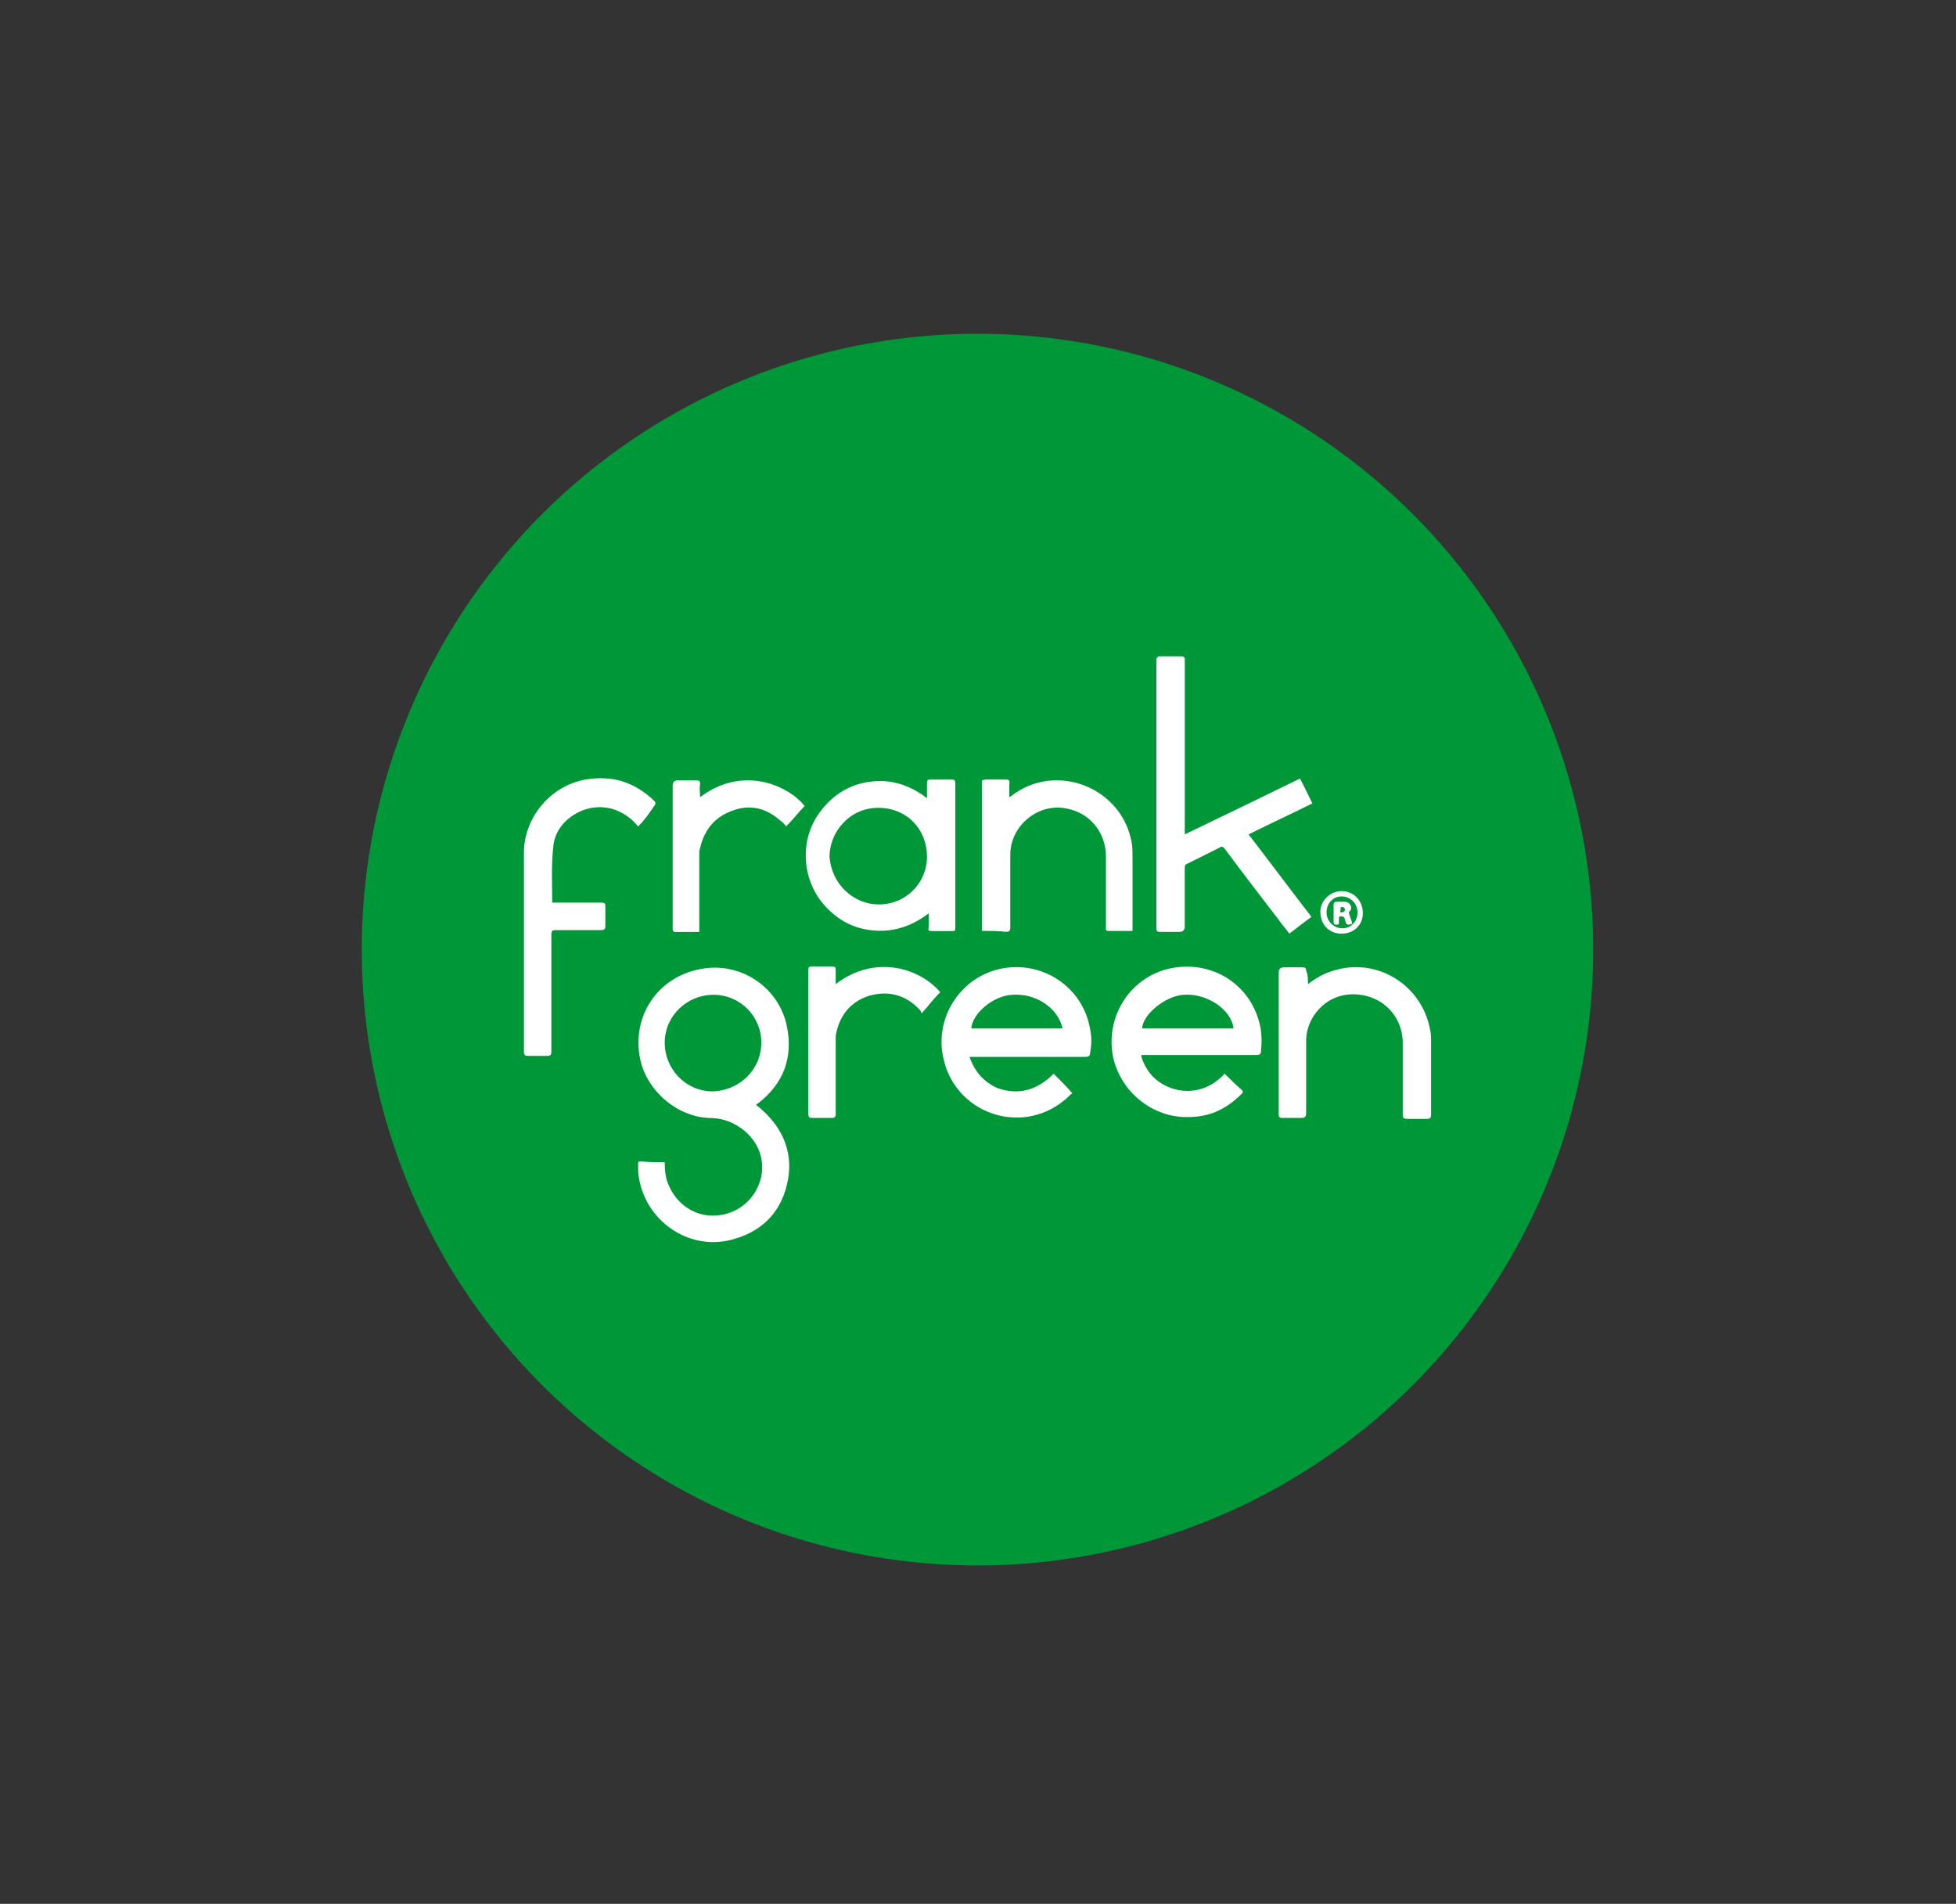
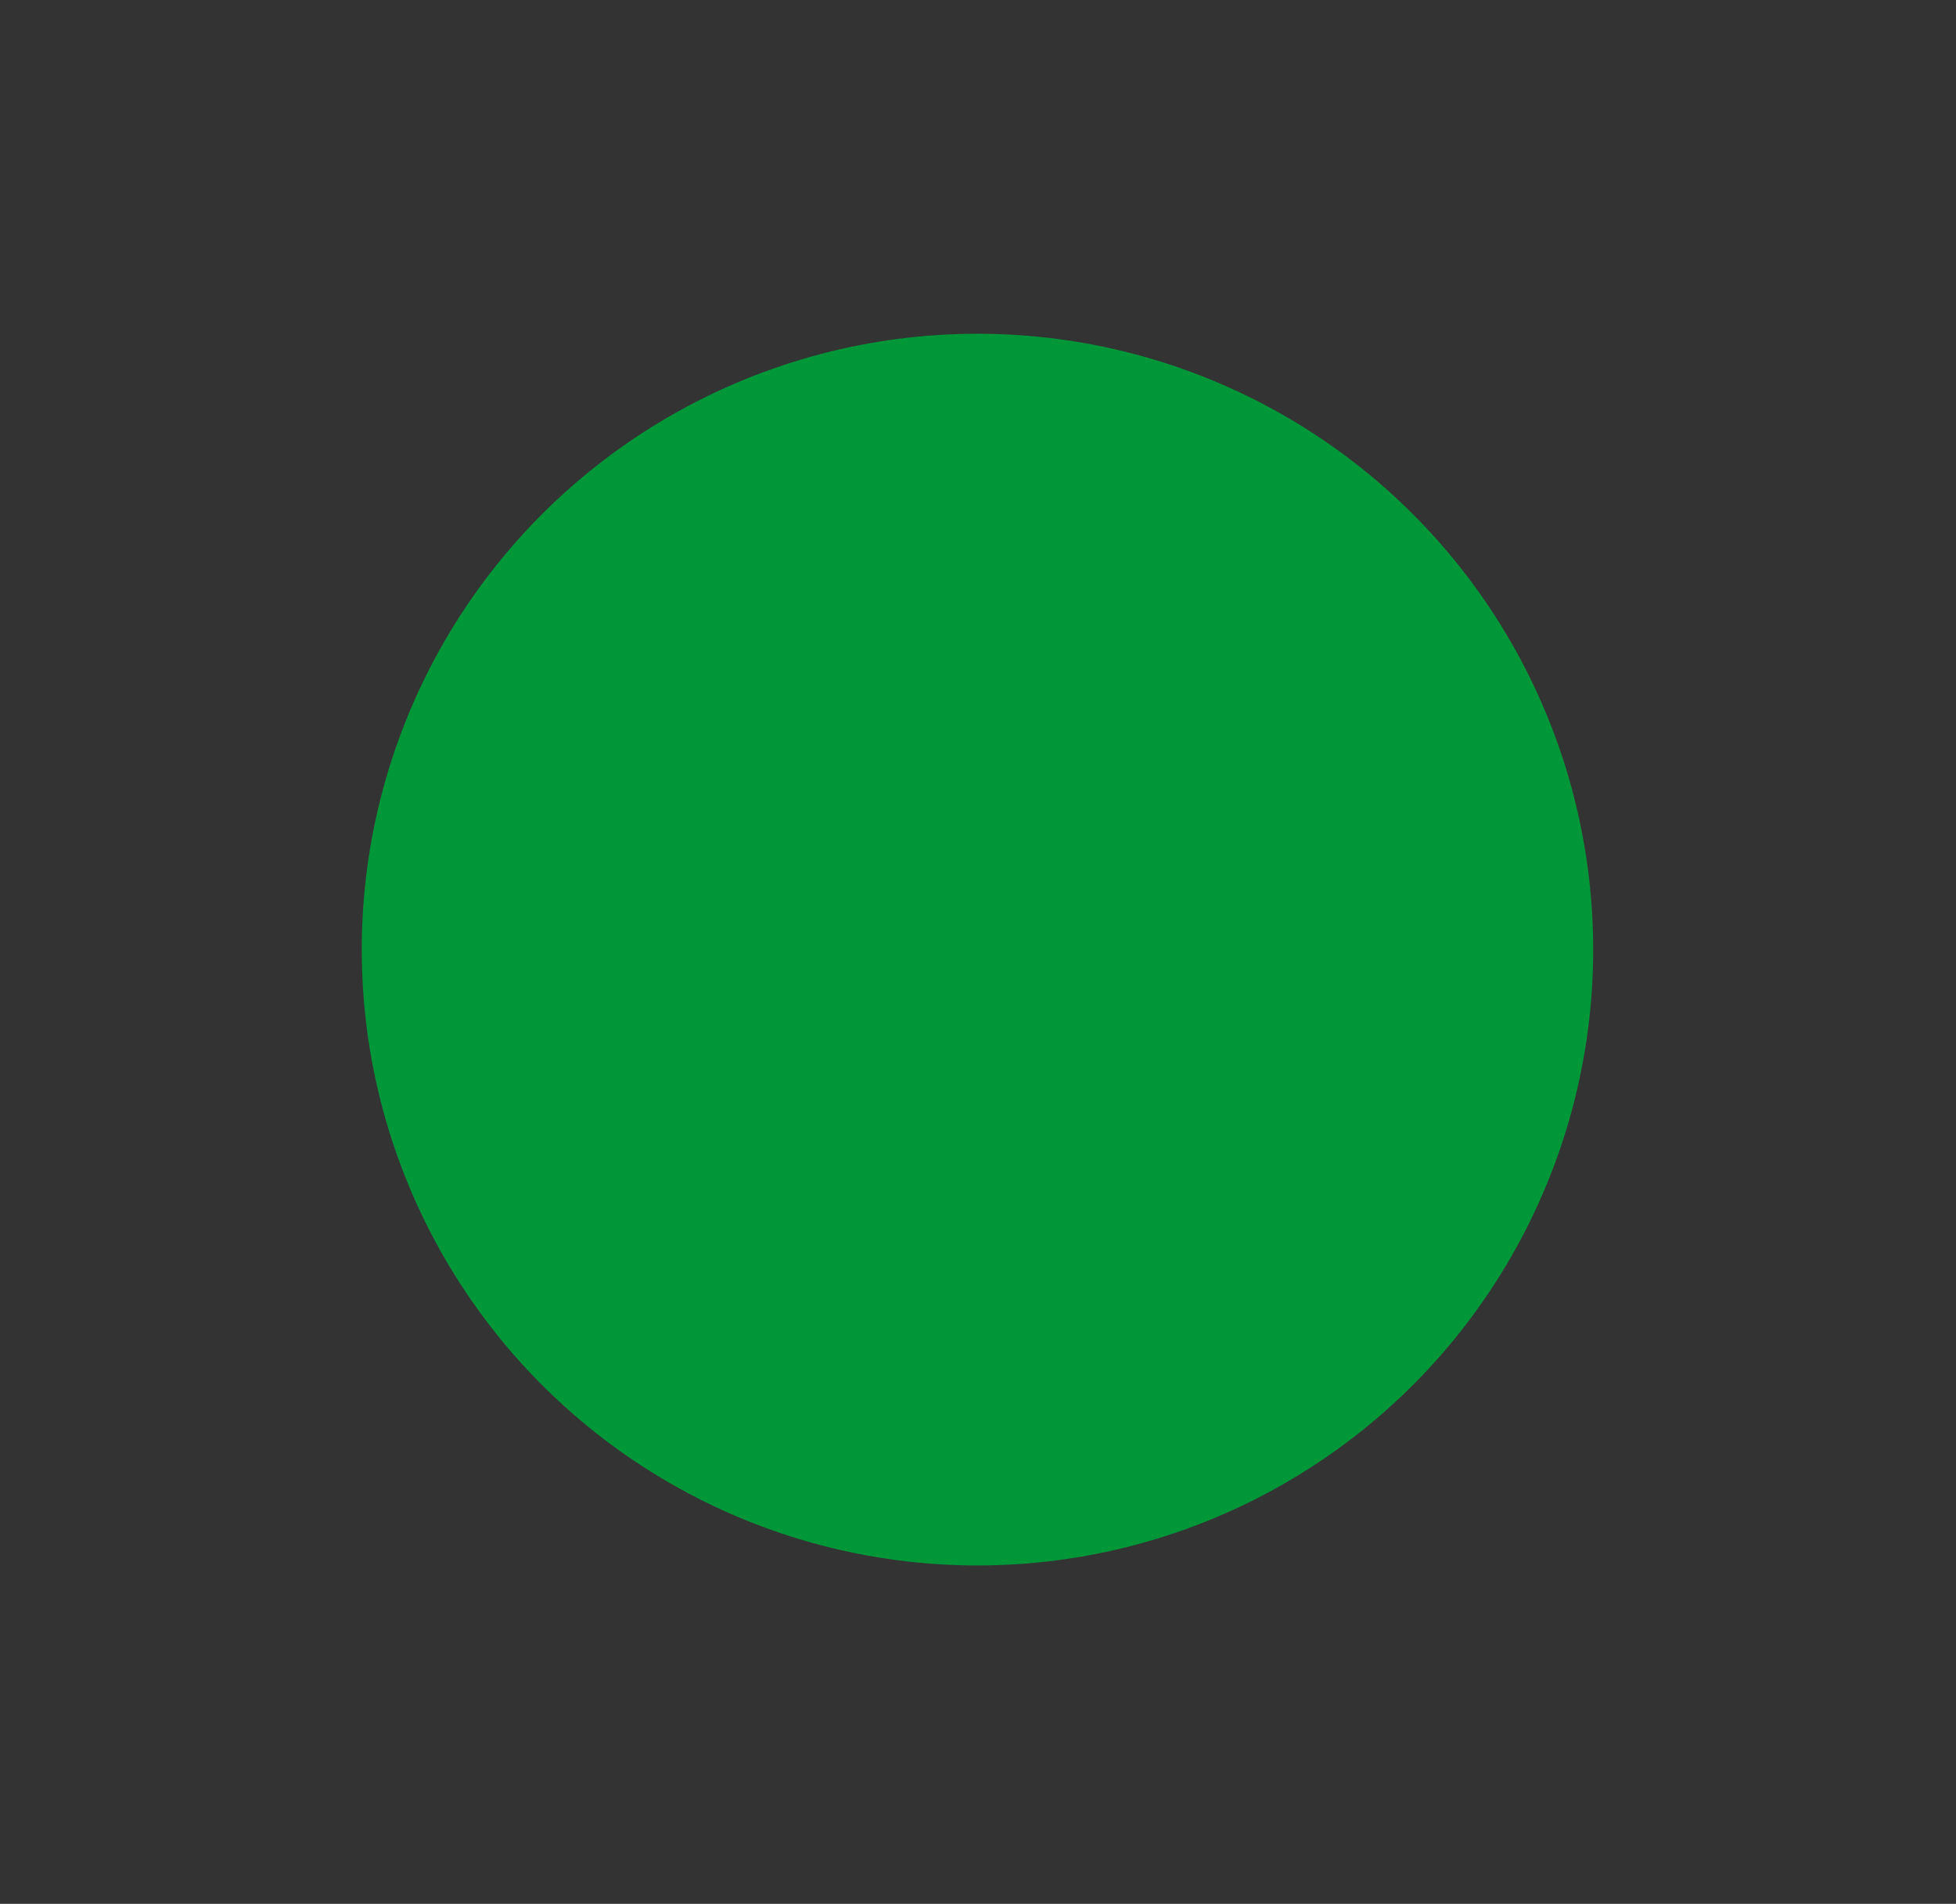
<svg xmlns="http://www.w3.org/2000/svg" id="Laag_1" data-name="Laag 1" viewBox="0 0 372 362">
  <rect x="0" y="0" width="372" height="362" fill="#333333" stroke="none" />
  <defs>
    <style>
      .cls-1 {
        fill: #009739;
      }

      .cls-2 {
        fill: #fff;
      }
    </style>
  </defs>
  <circle class="cls-1" cx="185.9" cy="180.56" r="117.1" />
-   <path class="cls-2" d="M126.42,221c0,1.68.17,3.2.84,4.55,1.68,3.71,5.22,5.9,9.1,5.56,4.21-.34,7.58-3.37,8.42-7.41.84-4.21-1.35-8.09-5.39-10.11-1.35-.67-2.86-1.01-4.38-1.01-6.23-.17-12.13-5.22-13.31-11.46-1.52-7.92,3.37-15.33,11.46-16.85,7.58-1.52,15,3.37,16.51,10.95,1.18,5.9-.67,10.78-5.39,14.49-.17.17-.34.17-.51.34.34.34.67.51,1.01.84,4.38,3.88,6.23,8.76,4.89,14.32-1.35,5.73-5.22,9.27-10.95,10.61-7.92,1.85-15.84-3.71-17.19-11.79-.17-.84-.17-1.68-.17-2.7,0-.34,0-.51.51-.51,1.52.17,3.03.17,4.55.17ZM144.79,198.25c0-5.05-4.04-9.1-9.1-9.1s-9.27,4.04-9.27,9.1,4.04,9.27,9.1,9.27c5.22-.17,9.27-4.21,9.27-9.27M225.33,158.65c7.41-3.54,14.66-7.08,21.9-10.61.84,1.52,1.52,3.03,2.36,4.72-4.04,2.02-8.09,3.88-12.13,5.9,4.04,5.22,7.92,10.45,11.96,15.67-1.35,1.01-2.7,2.02-4.21,3.2-.67-1.01-1.52-1.85-2.19-2.86-3.37-4.38-6.74-8.76-10.11-13.31-.34-.34-.51-.51-1.01-.17l-6.07,3.03c-.51.17-.51.51-.51,1.01v10.95q0,1.01-1.01,1.01h-3.71c-.51,0-.67-.17-.67-.67v-51.22c0-.17.34-.51.51-.51h4.38c.17,0,.34.17.51.34v33.53h0ZM176.3,151.75v-2.86c0-.51.17-.67.67-.67h4.04c.51,0,.67.17.67.67v27.63c0,.51-.17.51-.51.51h-4.04c-.51,0-.67-.17-.51-.67v-2.7c-3.71,2.86-7.75,3.88-12.13,3.03-3.37-.67-6.07-2.53-8.26-5.22-4.04-5.22-4.04-12.81.34-17.86,2.53-3.03,5.73-4.72,9.6-5.05,3.54-.34,7.08.84,10.11,3.2M167.2,171.97c5.05,0,9.1-4.04,9.1-9.1s-3.71-9.27-9.27-9.27-9.27,4.72-9.27,9.27c.34,5.05,4.38,9.1,9.44,9.1M200.39,204.15c1.18,1.18,2.36,2.36,3.54,3.71-.51.34-1.01,1.01-1.52,1.35-8.42,6.91-21.06,2.36-23.08-8.42-1.52-7.75,3.71-15.33,11.46-16.68,7.75-1.35,15.16,3.71,16.51,11.46.34,1.52.34,3.03,0,4.72,0,.51-.34.67-.84.67h-22.07c1.01,2.86,2.7,4.72,5.22,5.9,4.21,1.52,7.75.34,10.78-2.7M202.08,195.55c-.84-3.88-5.05-6.74-9.6-6.4-3.54.17-7.58,3.54-7.75,6.4h17.35ZM217.07,200.95c1.01,3.03,2.86,4.89,5.56,5.9,2.7,1.01,6.91,1.01,10.28-2.7l.17.17c1.01,1.01,2.02,2.02,3.03,2.86.34.34.34.51,0,.84-2.86,2.86-6.07,4.38-10.11,4.38-6.57.17-12.81-4.55-14.32-11.46-1.52-7.75,3.37-15.33,11.12-16.85,7.92-1.52,15.16,3.2,16.85,10.95.34,1.68.34,3.2.17,4.89,0,.51-.34.67-.84.67h-21.9v.34ZM234.59,195.55c-.34-3.54-5.05-6.74-9.44-6.4-3.54.17-7.92,3.88-7.92,6.4h17.35ZM121.37,157.14c-.51-.51-1.01-1.18-1.52-1.52-2.7-2.19-5.9-2.7-9.1-1.52-3.2,1.35-5.39,3.88-5.56,7.25-.34,3.37-.17,6.74-.17,10.11v.17h9.44c.51,0,.67.17.67.67v3.71c0,.67-.17.84-.84.84h-8.59c-.67,0-.84.17-.84.84v22.24c0,.67-.17.84-.84.84h-3.54c-.67,0-.84-.17-.84-.84v-37.74c0-6.74,5.05-12.81,11.79-13.98,5.05-.84,9.27.51,12.97,4.04.34.34.34.67,0,1.01-1.01,1.52-1.85,2.7-3.03,3.88ZM248.75,187.13c1.52-1.18,3.03-2.02,4.72-2.53,8.42-2.7,17.02,2.7,18.53,11.29.17.67.17,1.52.17,2.19v13.82c0,.67-.17.84-.84.84h-3.71c-.67,0-.84-.17-.84-.84v-13.31c.17-4.38-2.86-8.76-8.09-9.44-6.07-.84-10.28,4.04-10.28,8.76v13.82q0,.84-.84.84h-3.71c-.51,0-.67-.17-.67-.67v-26.96c0-.67.34-1.01,1.01-1.01h3.54c.51,0,.67.17.67.67.34.67.34,1.52.34,2.53M186.74,177.02v-28.64c.17,0,.51-.17.67-.17h3.88c.51,0,.84.17.67.84v2.53c.34-.17.51-.34.51-.34,8.42-6.4,20.89-1.52,22.75,8.93.17.84.17,1.85.17,2.86v13.98h-4.72c-.17,0-.34-.17-.34-.34v-13.82c0-4.55-3.03-8.26-7.41-9.1-5.39-1.18-10.78,3.2-10.78,8.76v13.82c0,.67-.17.84-.84.84-1.52-.17-3.03-.17-4.55-.17M133.16,151.58c7.92-6.07,16.68-2.36,19.88,1.68-1.18,1.18-2.19,2.53-3.54,3.88-.34-.51-.67-.84-1.18-1.18-2.7-2.36-5.73-3.03-8.93-1.85-3.37,1.18-5.39,3.54-6.23,7.08-.17.51-.17.84-.17,1.35v14.66h-4.72c-.17,0-.34-.34-.34-.51v-27.3q0-1.01,1.01-1.01h3.54c.51,0,.67.17.67.67-.17.84,0,1.68,0,2.53M158.94,187.13c6.91-5.39,15.5-3.54,19.88,1.52-1.18,1.18-2.19,2.53-3.54,4.04-.17-.34-.17-.51-.34-.67-2.7-2.86-5.9-3.71-9.6-2.7-3.71,1.18-5.73,3.88-6.4,7.58v14.83c0,.67-.17.84-.84.84h-3.54c-.67,0-.84-.17-.84-.84v-27.3c0-.51.17-.67.67-.67h3.88c.51,0,.67.17.67.67,0,.84,0,1.85,0,2.7ZM256.83,172.13c-.34-.67-.84-.67-1.35-.67h-1.18c-.51,0-.67.17-.67.67v3.03c0,.34,0,.67.51.67s.51-.17.51-.51v-1.01c.84-.17,1.01,0,1.18.67.17.84.34,1.01,1.35.67-.17-.84-.51-1.52-.67-2.19.34-.34.67-.67.34-1.35ZM255.65,173.31c-.17.17-.51.17-.84.17.17-.34.17-.67.17-1.01.34,0,.67,0,.67.17.17.17.17.51,0,.67ZM255.15,177.53c-2.36,0-4.04-1.68-4.04-4.21,0-2.02,1.85-3.88,4.04-3.88,2.36,0,4.04,1.85,4.04,4.21,0,2.19-1.68,3.88-4.04,3.88ZM255.15,170.45c-1.68,0-2.86,1.35-2.86,3.03s1.35,3.03,3.03,3.03,2.86-1.35,2.86-3.03-1.35-3.03-3.03-3.03Z" />
</svg>